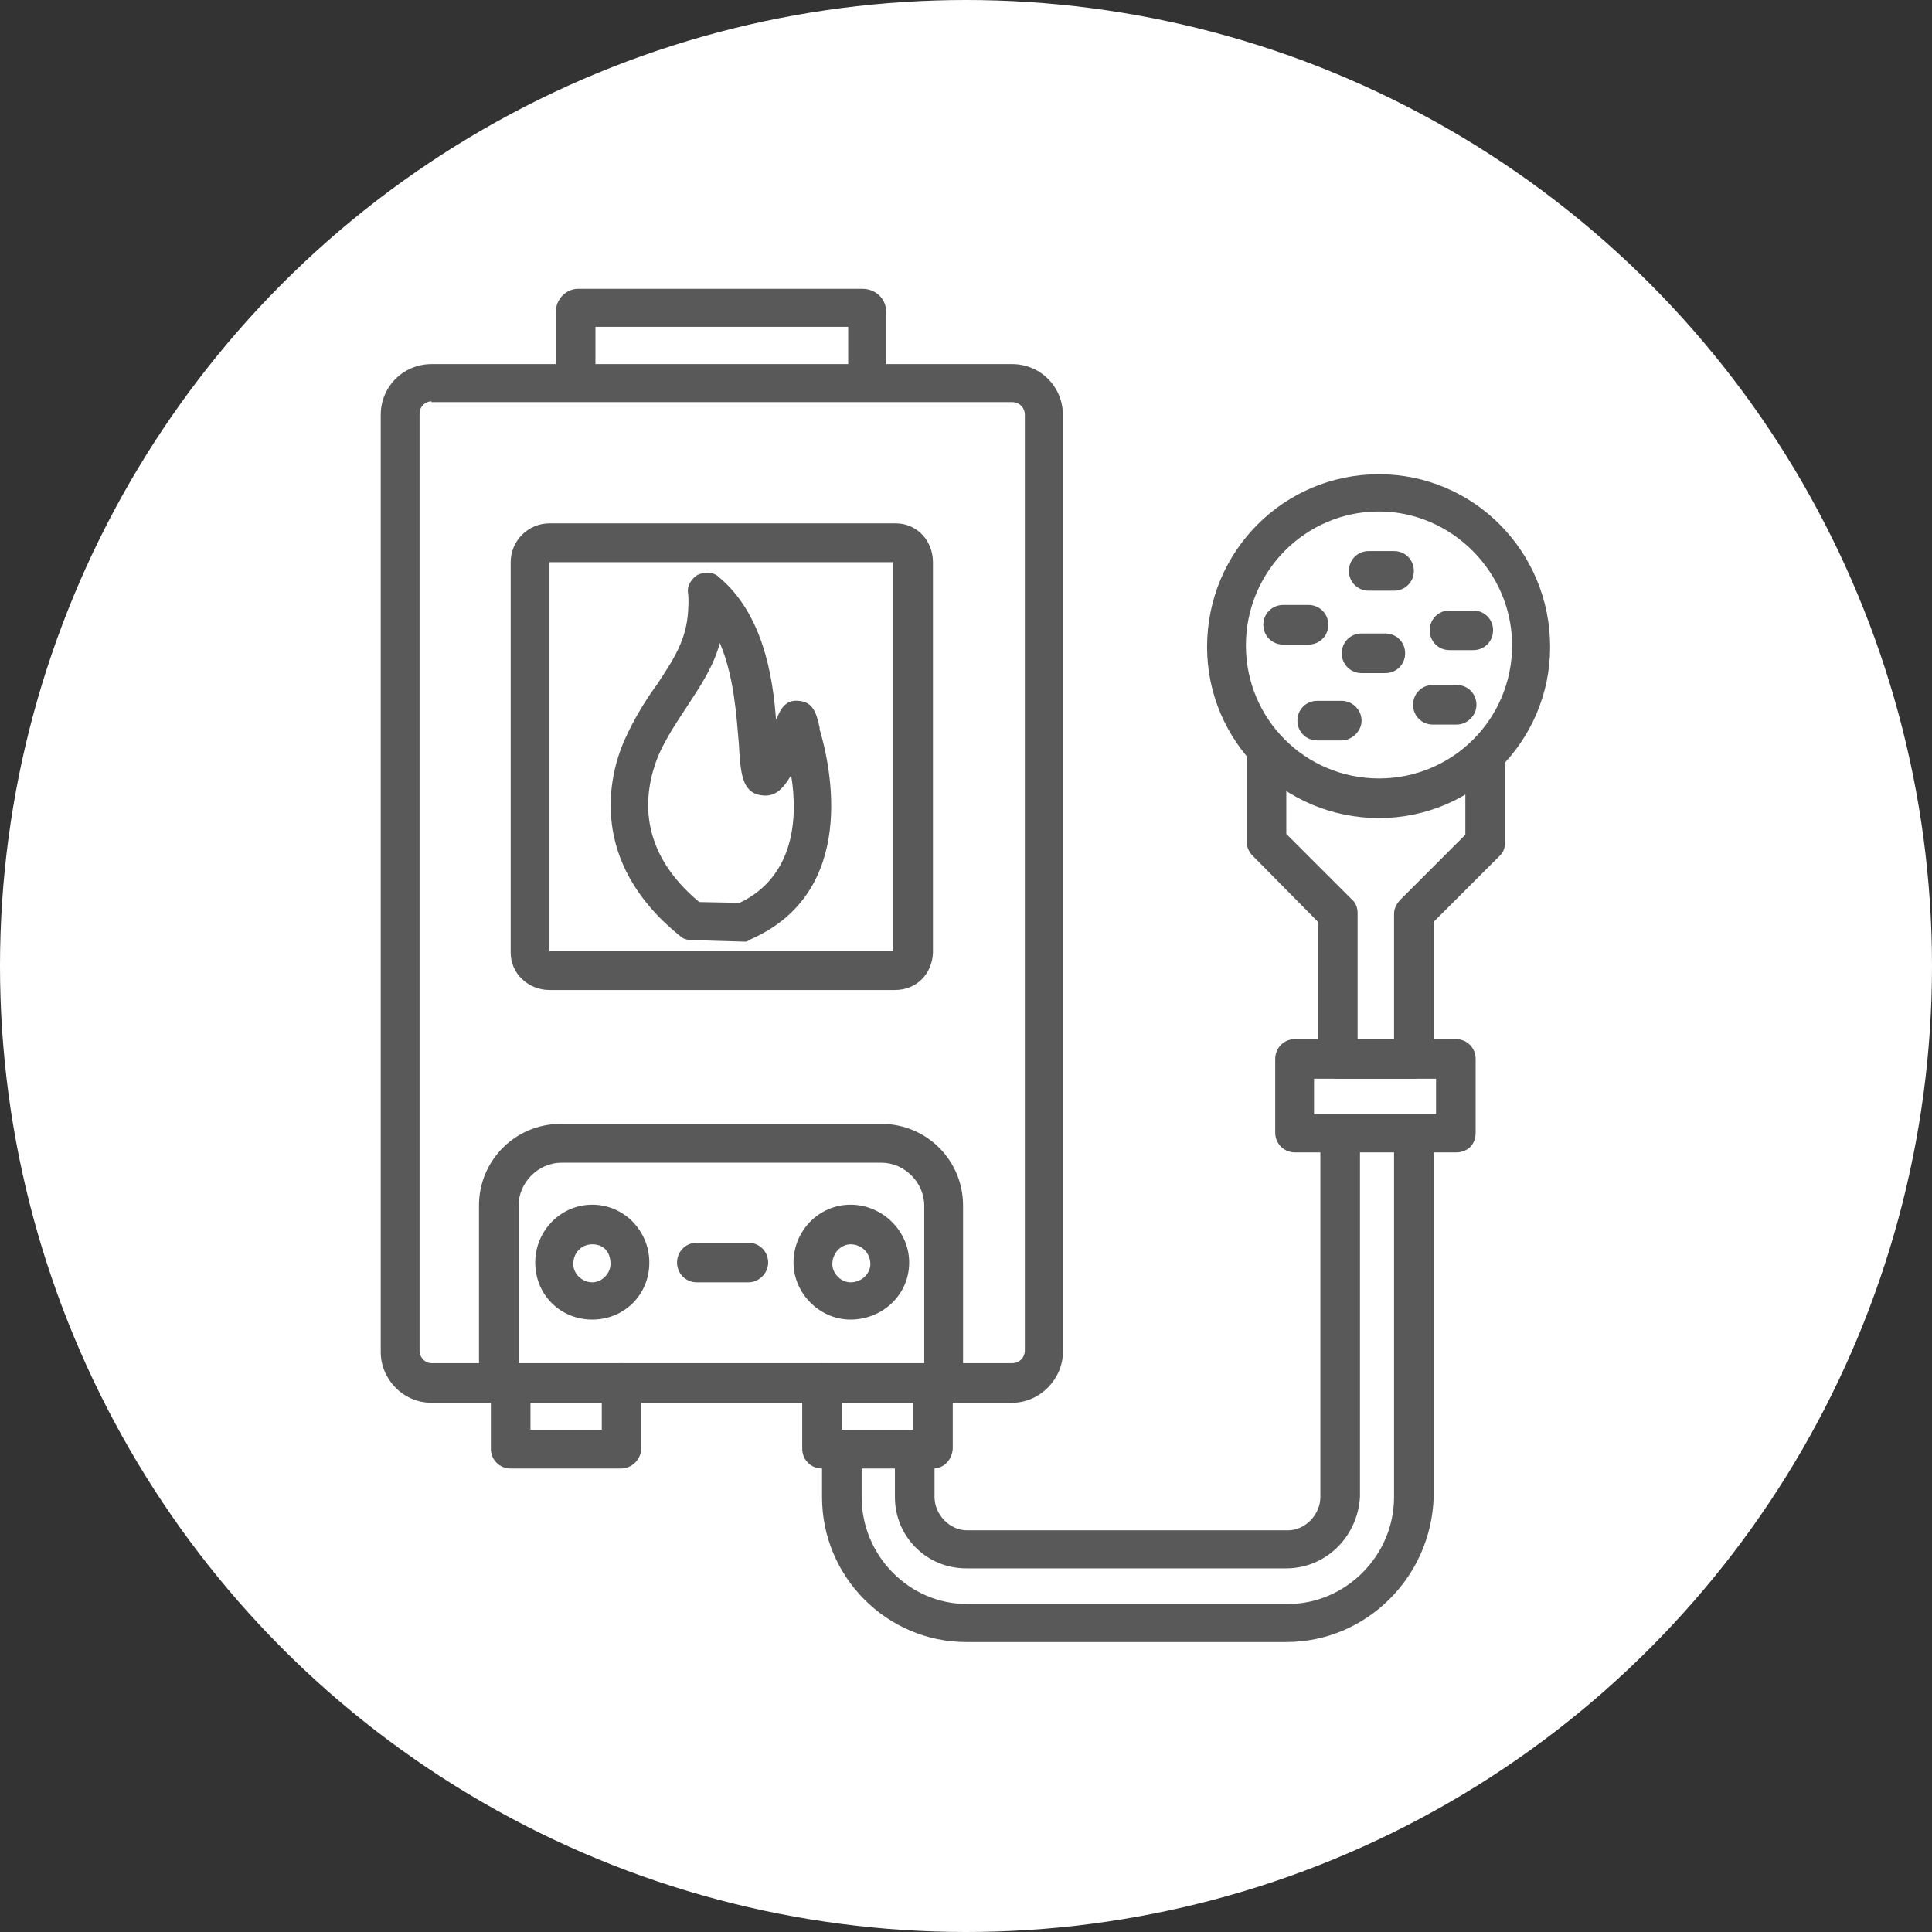
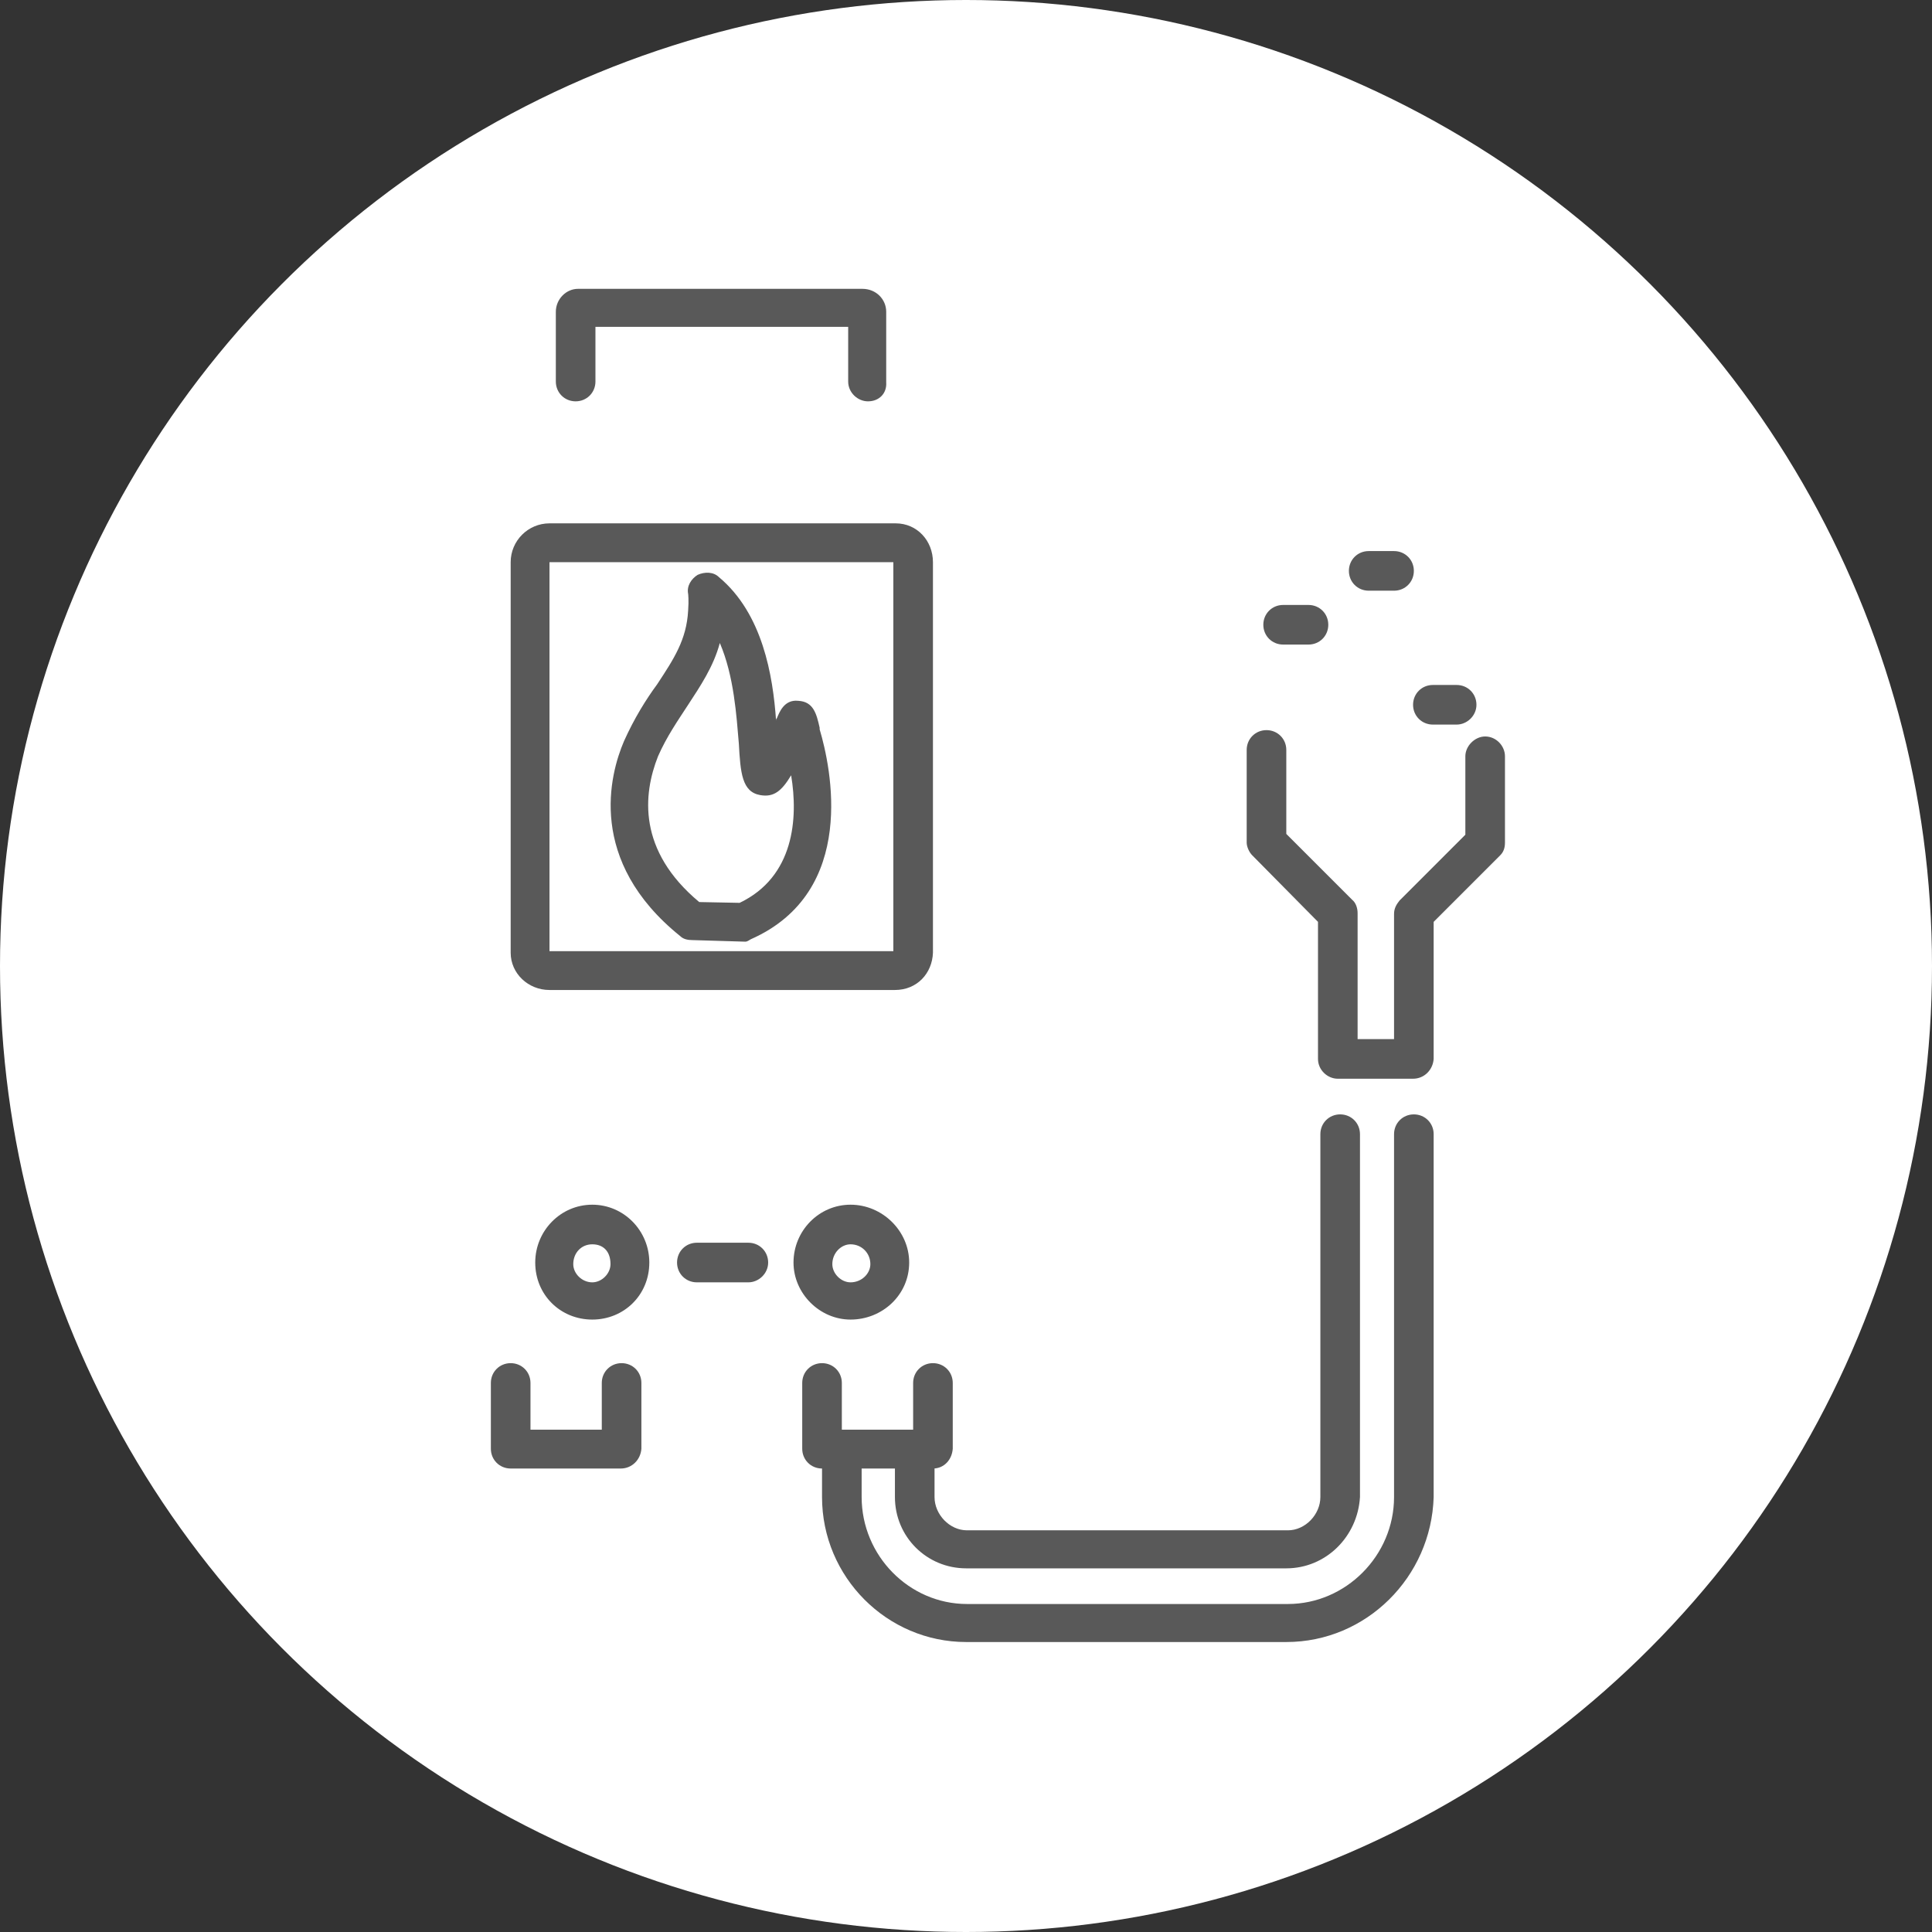
<svg xmlns="http://www.w3.org/2000/svg" version="1.1" width="512" height="512" x="0" y="0" viewBox="0 0 1707 1707" style="enable-background:new 0 0 512 512" xml:space="preserve" fill-rule="evenodd" class="">
  <rect x="0" y="0" width="1707" height="1707" fill="#333333" stroke="none" />
  <circle r="853.5" cx="853.5" cy="853.5" fill="#FFFFFF" shape="circle" />
  <g transform="matrix(0.7,0,0,0.7,255.9,255.9)">
-     <path d="M912 1405H179c-36 0-64-30-64-64V158c0-36 29-64 64-64h733c36 0 64 29 64 64v1183c0 34-29 64-64 64zM179 141c-8 0-15 7-15 15v1183c0 9 7 16 15 16h733c9 0 16-7 16-16V158c0-9-7-16-16-16H179z" fill="#595959" opacity="1" data-original="#000000" class="" />
-     <path d="M826 1405c-14 0-25-11-25-25v-224c0-29-25-54-54-54H343c-29 0-54 25-54 54v224c0 14-11 25-25 25s-25-11-25-25v-224c0-57 46-103 103-103h405c57 0 103 46 103 103v224c1 14-10 25-24 25z" fill="#595959" opacity="1" data-original="#000000" class="" />
    <path d="M579 1253h-65c-14 0-25-11-25-25s11-25 25-25h65c14 0 25 11 25 25s-12 25-25 25zM708 1300c-39 0-72-33-72-72 0-40 32-73 72-73s74 33 74 73c0 41-34 72-74 72zm0-95c-12 0-23 11-23 25 0 12 11 23 23 23 14 0 25-11 25-23 0-14-11-25-25-25zM382 1300c-40 0-72-31-72-72 0-40 32-73 72-73s72 33 72 73c0 41-32 72-72 72zm0-95c-14 0-24 11-24 25 0 12 11 23 24 23 12 0 23-11 23-23 0-16-9-25-23-25zM764 884H328c-27 0-49-21-49-47V344c0-27 22-49 49-49h437c27 0 47 22 47 49v493c-1 26-20 47-48 47zm-436-49h434V344H328z" fill="#595959" opacity="1" data-original="#000000" class="" />
    <path d="m575 823-67-2c-5 0-11-1-15-5-118-95-89-204-71-246 13-29 28-53 42-72 21-32 37-56 39-93 1-13 0-21 0-21-2-10 4-19 12-24 9-4 20-4 27 3 55 46 68 124 72 181 0-2 0-2 1-3 3-7 9-24 27-22 19 1 23 16 27 34v2c14 47 49 205-87 265-2 1-4 3-7 3zm-58-50 51 1c69-33 74-107 65-161-12 20-22 28-39 25-23-4-25-28-27-65-3-35-6-85-24-127-8 30-25 55-40 78-13 20-27 40-38 65-19 48-26 119 52 184zM418 1488H279c-14 0-25-11-25-25v-83c0-14 11-25 25-25s25 11 25 25v59h90v-59c0-14 11-25 25-25s25 11 25 25v83c-1 14-12 25-26 25zM812 1488H672c-14 0-25-11-25-25v-83c0-14 11-25 25-25s25 11 25 25v59h90v-59c0-14 11-25 25-25s25 11 25 25v83c-1 14-11 25-25 25z" fill="#595959" opacity="1" data-original="#000000" class="" />
    <path d="M1258 1707H854c-100 0-182-82-182-183v-60c0-14 11-25 25-25s25 11 25 25v60c0 74 60 135 133 135h405c73 0 134-61 134-135v-458c0-14 11-25 25-25s25 11 25 25v458c-3 101-85 183-186 183zm0-93H854c-50 0-90-40-90-90v-60c0-14 11-25 25-25s25 11 25 25v60c0 22 19 42 41 42h405c22 0 41-20 41-42v-458c0-14 11-25 25-25s25 11 25 25v458c-3 50-43 90-93 90z" fill="#595959" opacity="1" data-original="#000000" class="" />
-     <path d="M1472 1089h-203c-14 0-25-11-25-25v-93c0-14 11-25 25-25h203c14 0 25 11 25 25v93c0 16-11 25-25 25zm-179-48h154v-45h-154zM1375 667c-120 0-217-97-217-216 0-121 97-218 217-218 119 0 216 97 216 218 0 119-97 216-216 216zm0-387c-93 0-168 76-168 169s75 168 168 168 168-75 168-168-77-169-168-169z" fill="#595959" opacity="1" data-original="#000000" class="" />
    <path d="M1418 996h-95c-13 0-25-11-25-25V798l-83-84c-4-4-7-11-7-16V581c0-14 11-25 25-25s25 11 25 25v106l83 83c5 4 7 11 7 17v159h46V788c0-7 3-12 7-17l83-83v-99c0-13 12-25 25-25 14 0 25 12 25 25v109c0 7-2 12-6 16l-84 84v173c-1 14-12 25-26 25zM730 141c-13 0-25-11-25-25V47H386v69c0 14-11 25-25 25s-25-11-25-25V28c0-16 13-29 28-29h359c17 0 30 13 30 29v89c1 14-9 24-23 24zM1394 380h-32c-14 0-25-11-25-25s11-25 25-25h32c14 0 25 11 25 25s-11 25-25 25zM1473 549h-30c-14 0-25-11-25-25s11-25 25-25h30c14 0 25 11 25 25s-12 25-25 25zM1286 448h-32c-14 0-25-11-25-25s11-25 25-25h32c14 0 25 11 25 25s-11 25-25 25z" fill="#595959" opacity="1" data-original="#000000" class="" />
-     <path d="M1328 569h-31c-14 0-25-11-25-25s11-25 25-25h31c13 0 25 11 25 25s-13 25-25 25zM1383 484h-30c-14 0-25-11-25-25s11-25 25-25h30c14 0 25 11 25 25s-11 25-25 25zM1494 455h-30c-14 0-25-11-25-25s11-25 25-25h30c14 0 25 11 25 25s-11 25-25 25z" fill="#595959" opacity="1" data-original="#000000" class="" />
  </g>
</svg>